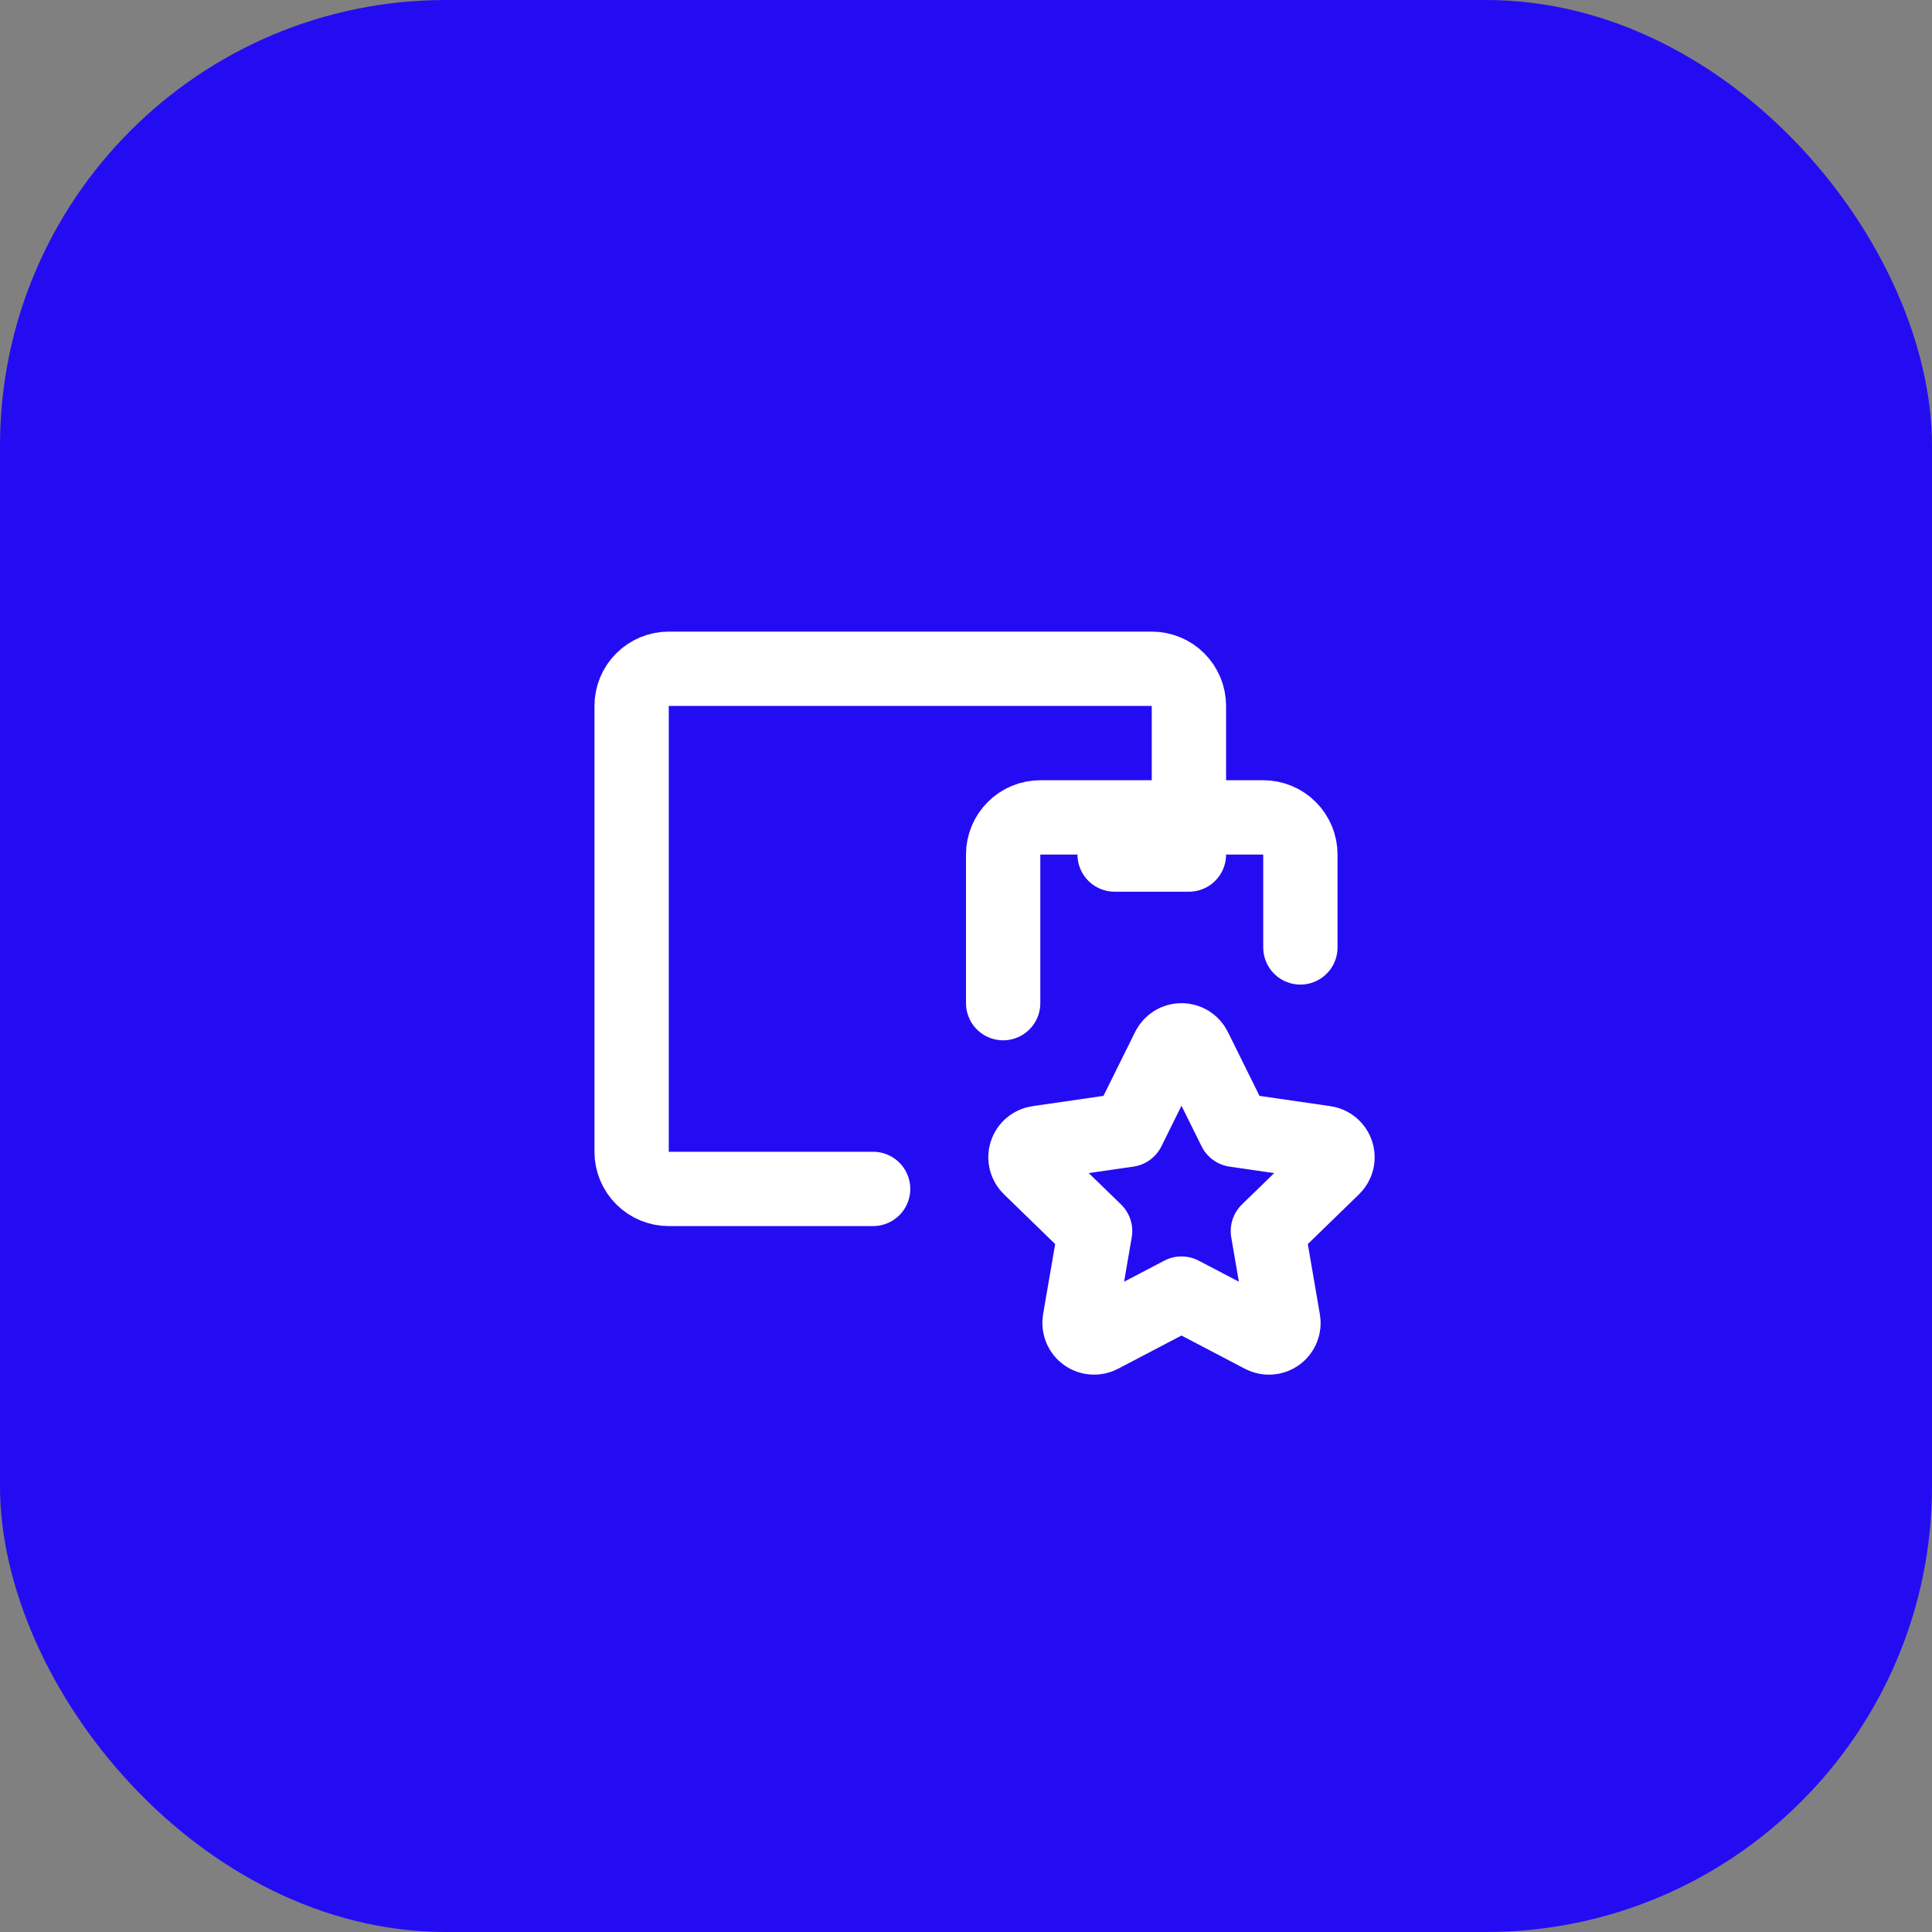
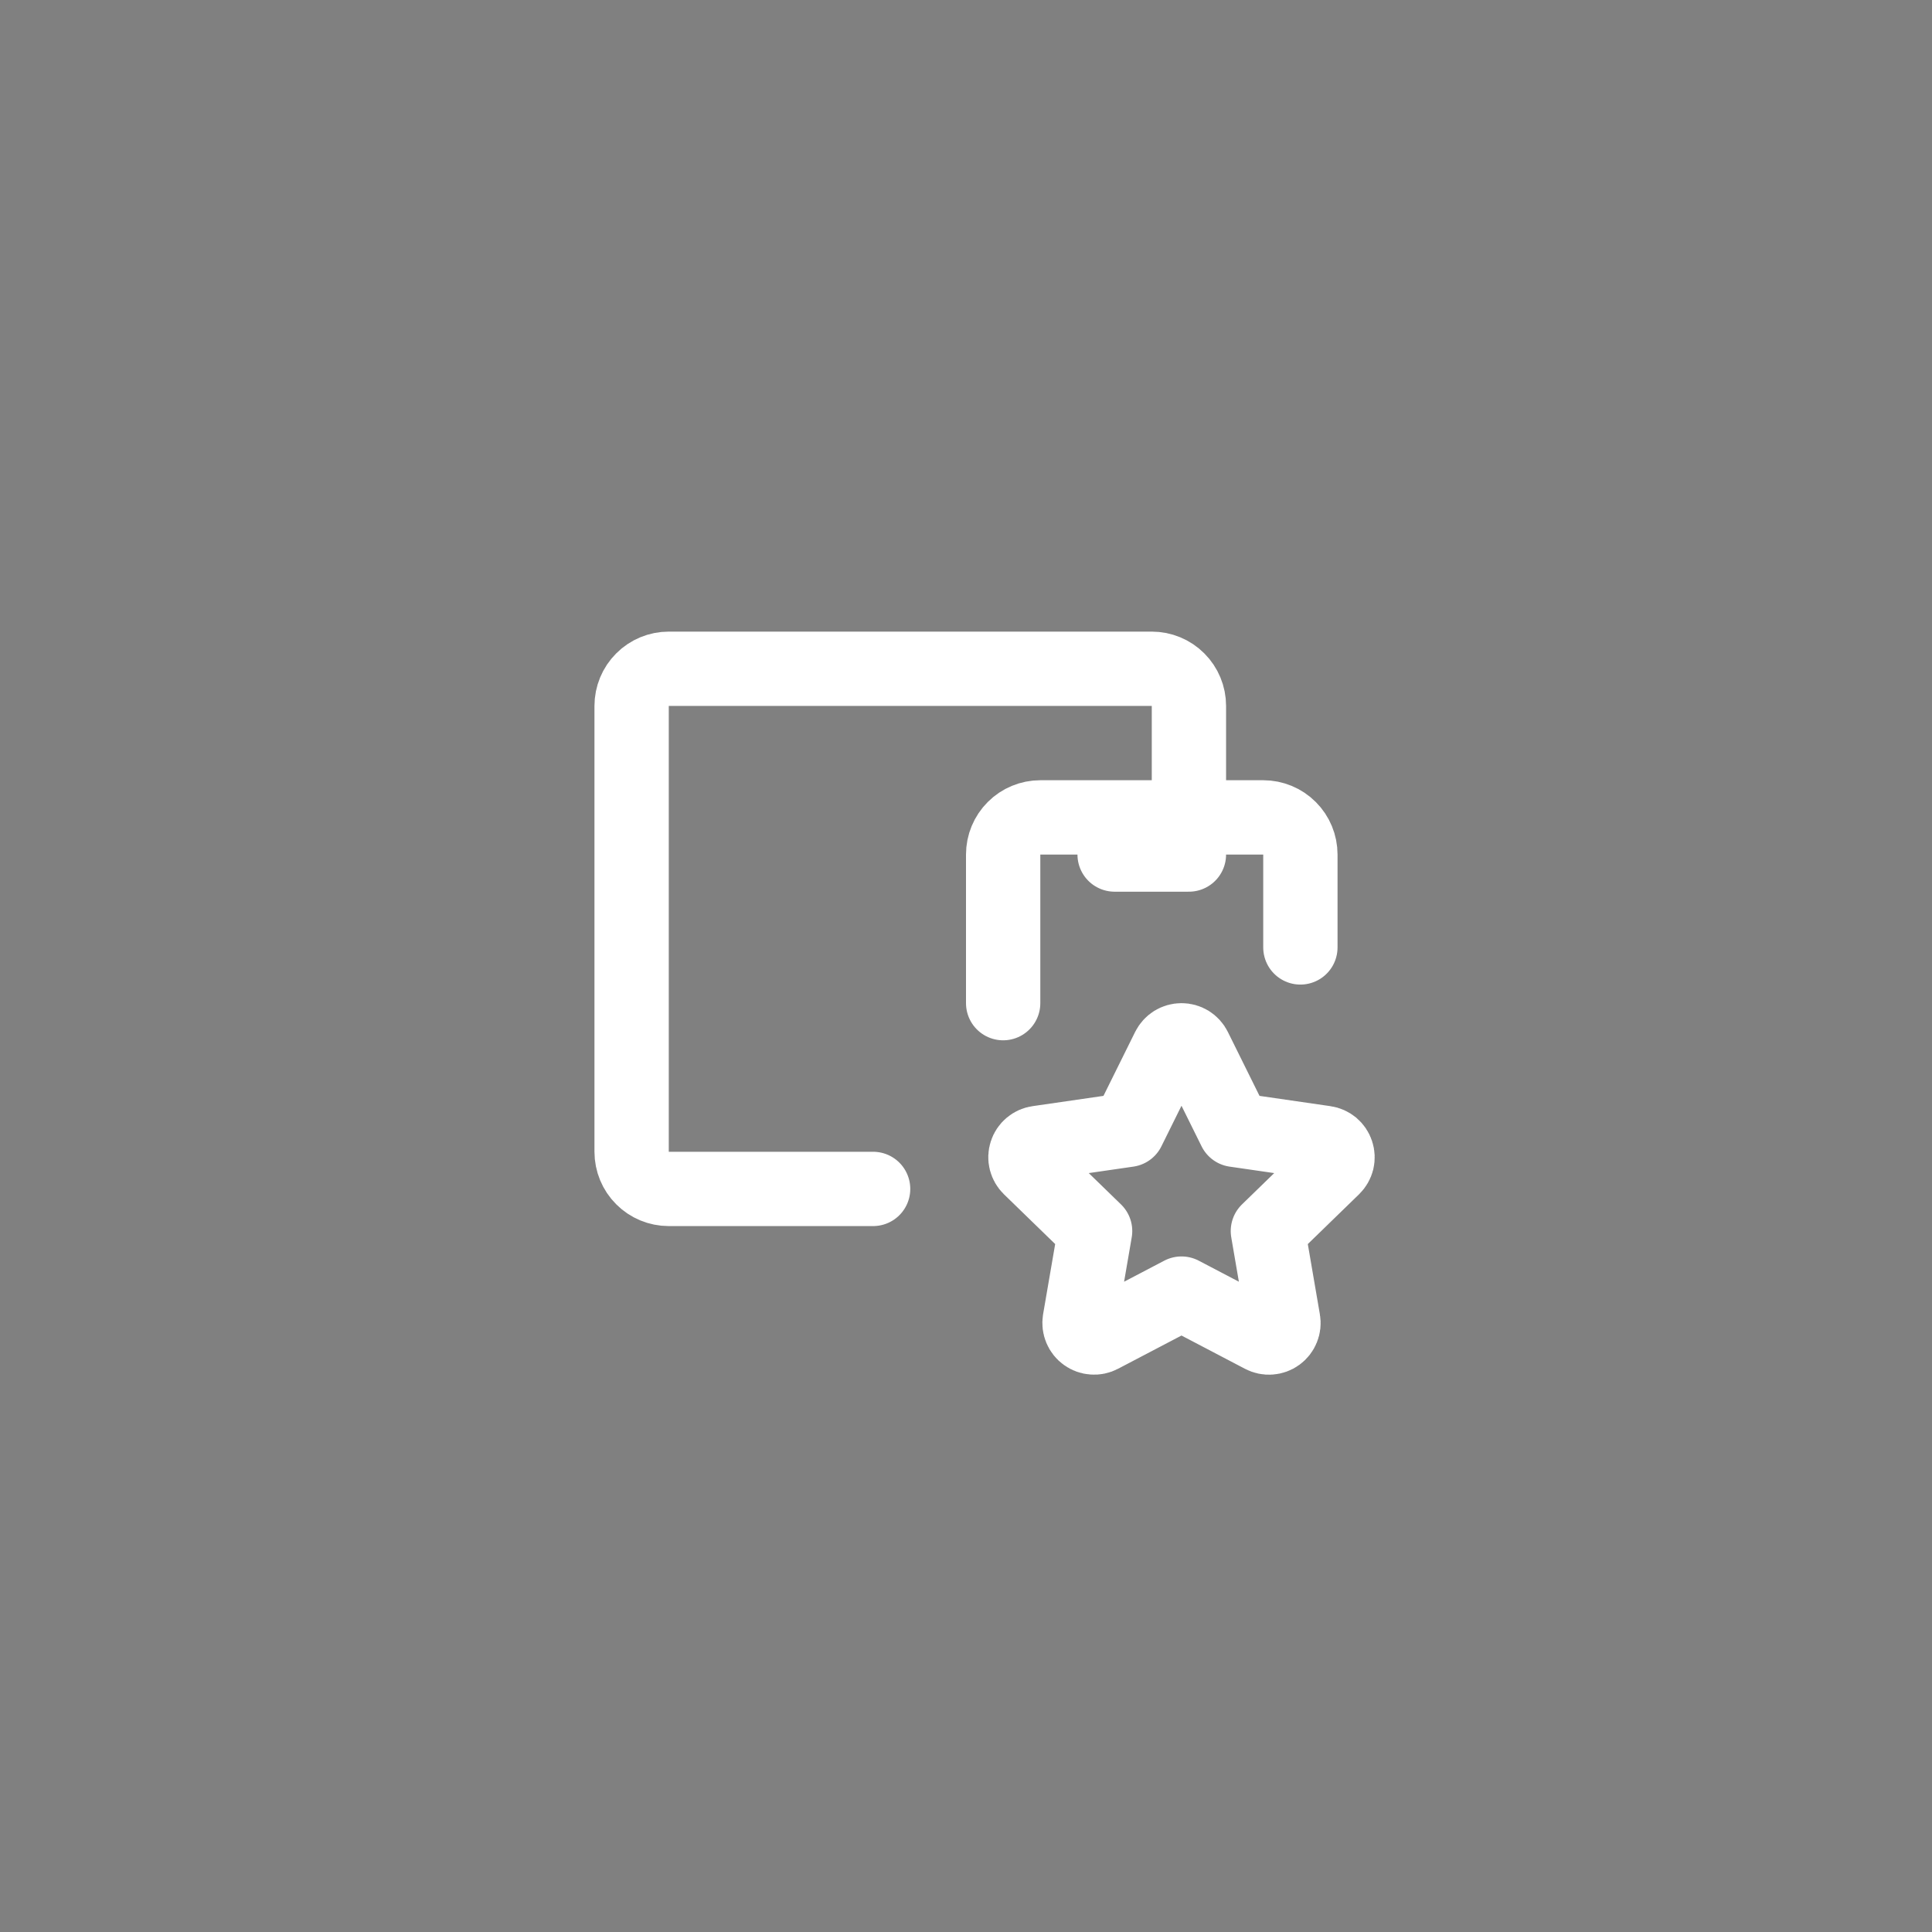
<svg xmlns="http://www.w3.org/2000/svg" width="52" height="52" viewBox="0 0 52 52" fill="none">
  <rect x="0" y="0" width="52" height="52" fill="#808080" stroke="none" />
-   <rect width="52" height="52" rx="12" fill="#240CF2" />
  <path d="M27 27V23C27 22.735 27.105 22.48 27.293 22.293C27.48 22.105 27.735 22 28 22H34C34.265 22 34.52 22.105 34.707 22.293C34.895 22.48 35 22.735 35 23V25.5M32 22V19C32 18.735 31.895 18.48 31.707 18.293C31.52 18.105 31.265 18 31 18H18C17.735 18 17.48 18.105 17.293 18.293C17.105 18.48 17 18.735 17 19V31C17 31.265 17.105 31.52 17.293 31.707C17.48 31.895 17.735 32 18 32H23.5M30 23H32M31.8 34.817L29.628 35.955C29.564 35.989 29.491 36.004 29.419 35.998C29.346 35.993 29.277 35.968 29.218 35.925C29.159 35.883 29.113 35.825 29.085 35.757C29.057 35.69 29.049 35.617 29.06 35.545L29.475 33.134L27.718 31.427C27.666 31.376 27.629 31.312 27.611 31.241C27.593 31.17 27.596 31.096 27.619 31.027C27.641 30.957 27.683 30.896 27.739 30.849C27.795 30.802 27.863 30.772 27.935 30.762L30.363 30.41L31.449 28.217C31.482 28.152 31.532 28.097 31.594 28.058C31.656 28.02 31.727 28 31.8 28C31.873 28 31.945 28.02 32.007 28.058C32.069 28.097 32.119 28.152 32.151 28.217L33.237 30.41L35.665 30.762C35.737 30.772 35.805 30.803 35.861 30.849C35.916 30.896 35.958 30.958 35.98 31.027C36.003 31.096 36.006 31.17 35.989 31.241C35.971 31.312 35.934 31.376 35.882 31.427L34.125 33.134L34.539 35.544C34.552 35.616 34.544 35.69 34.516 35.757C34.489 35.825 34.443 35.883 34.384 35.926C34.325 35.969 34.255 35.994 34.182 35.999C34.109 36.005 34.037 35.989 33.972 35.955L31.8 34.817Z" stroke="white" stroke-width="2" stroke-linecap="round" stroke-linejoin="round" />
</svg>